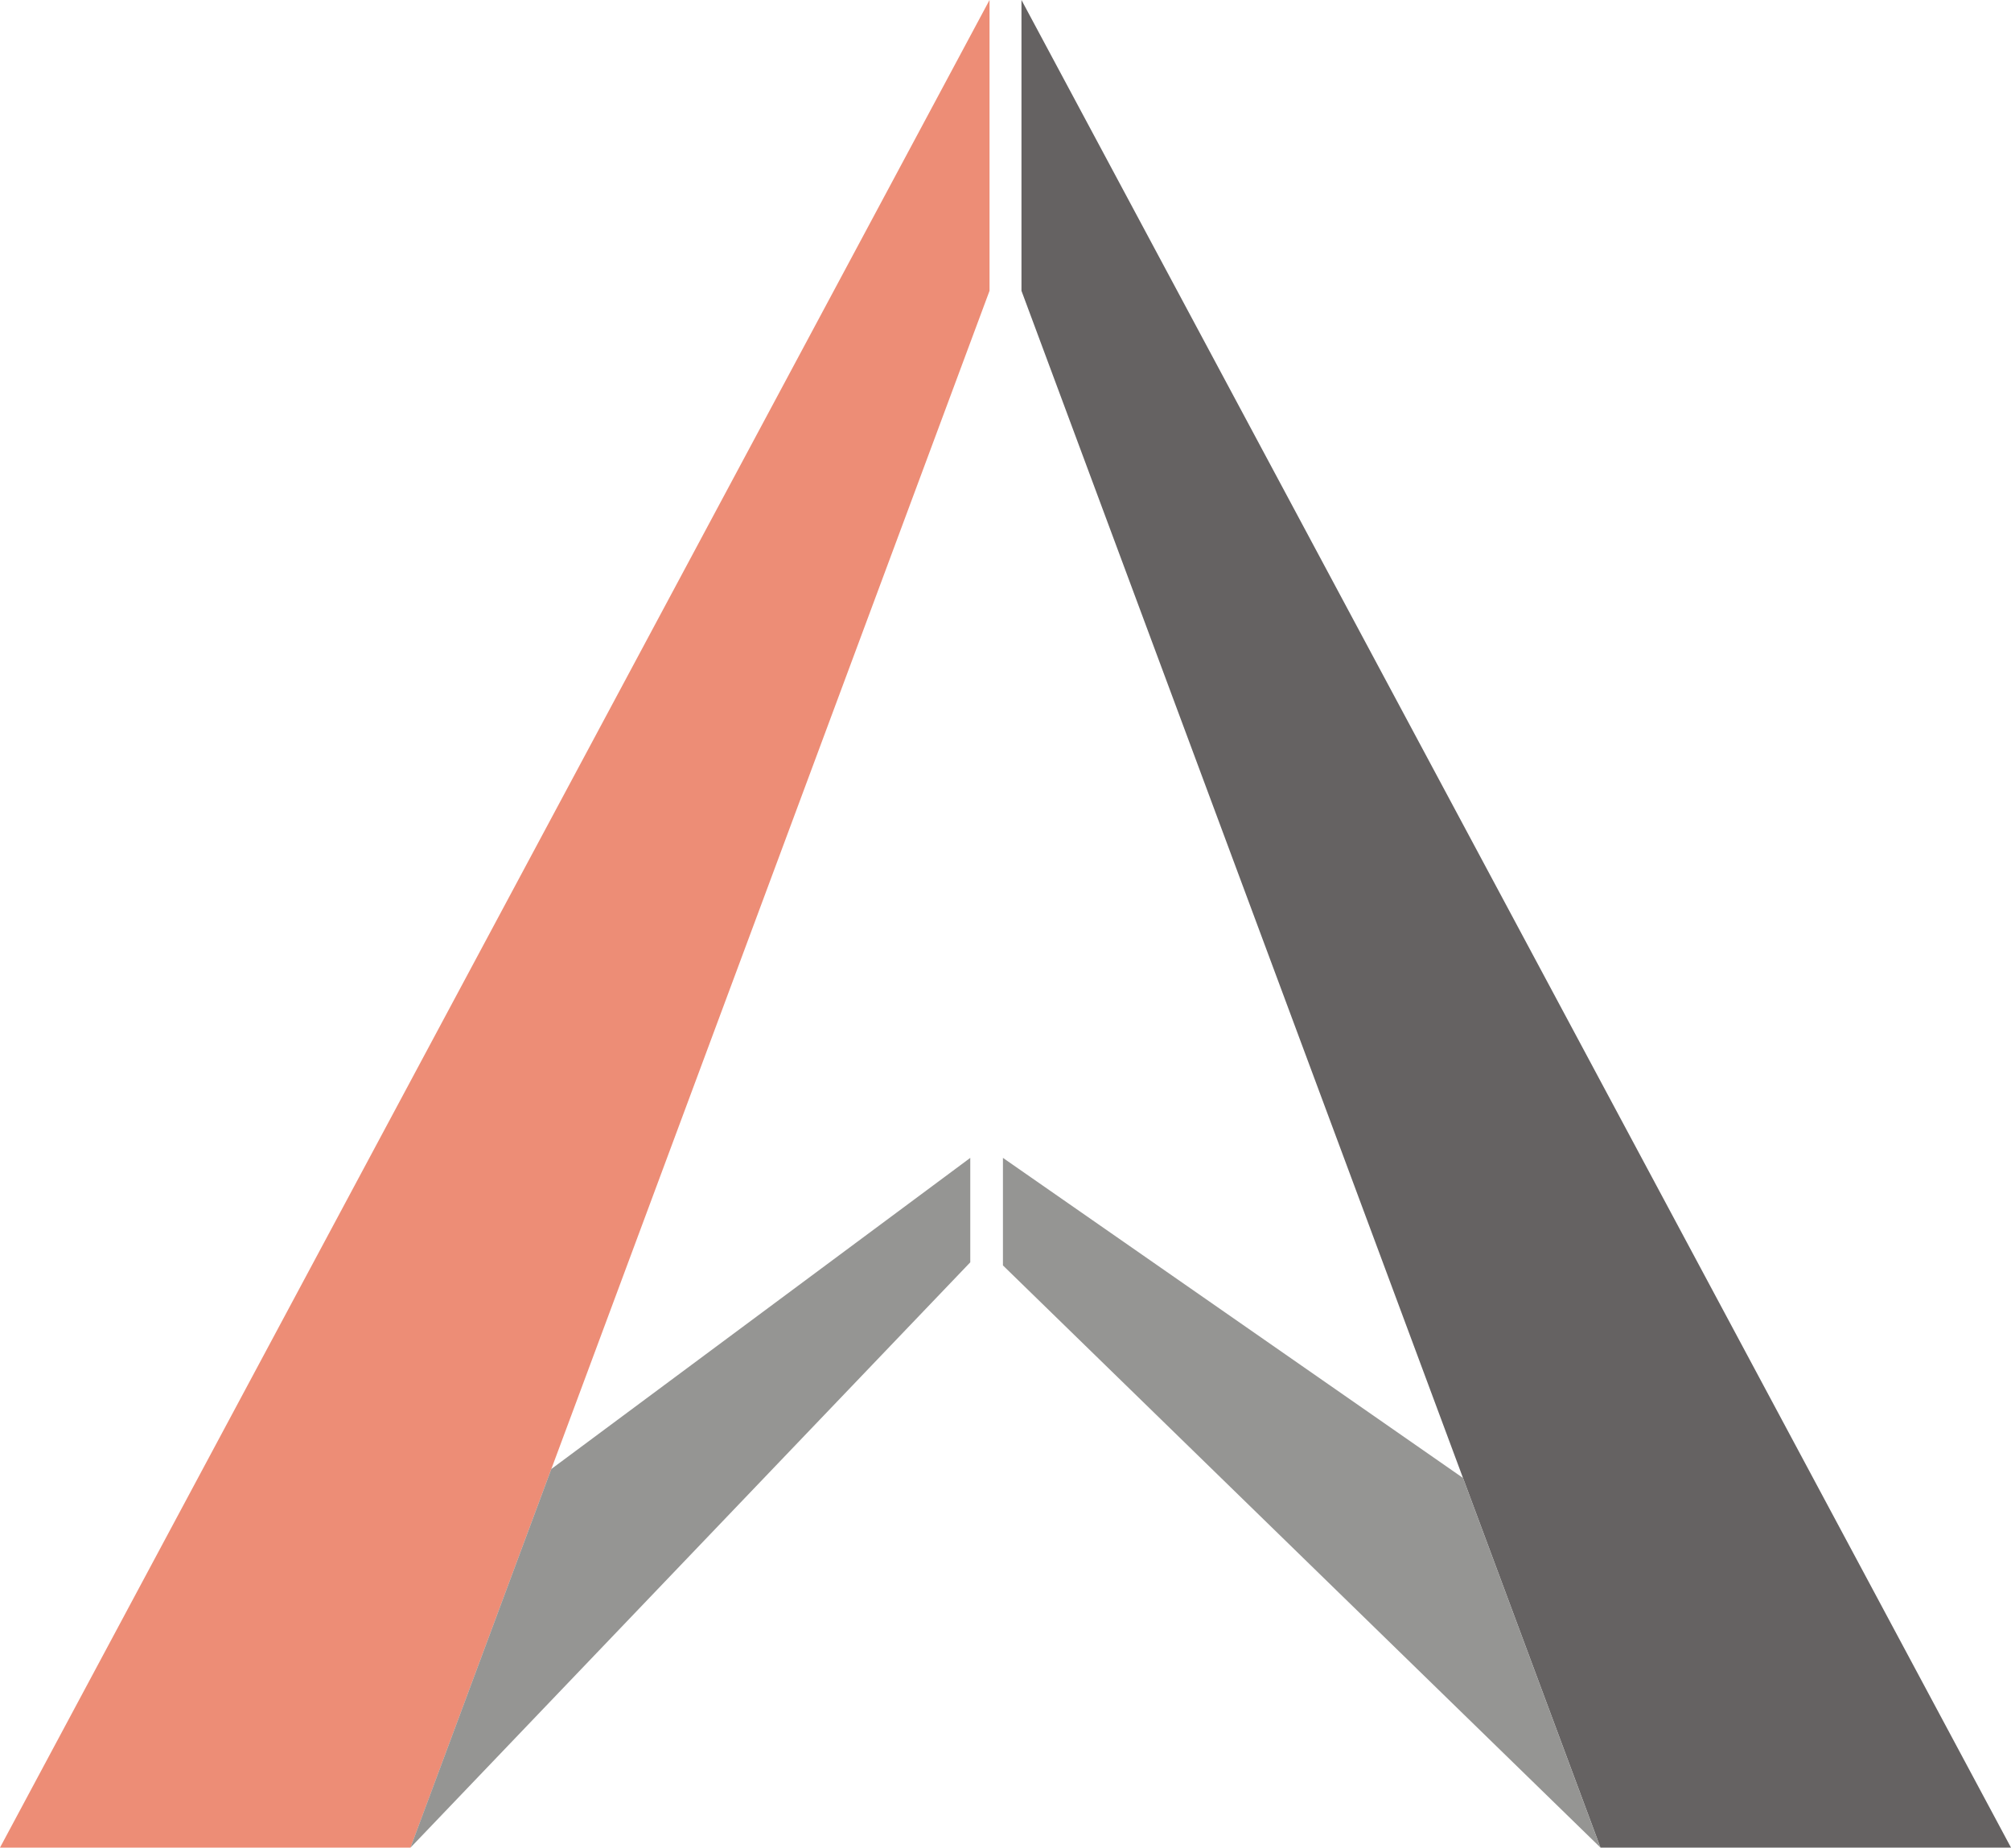
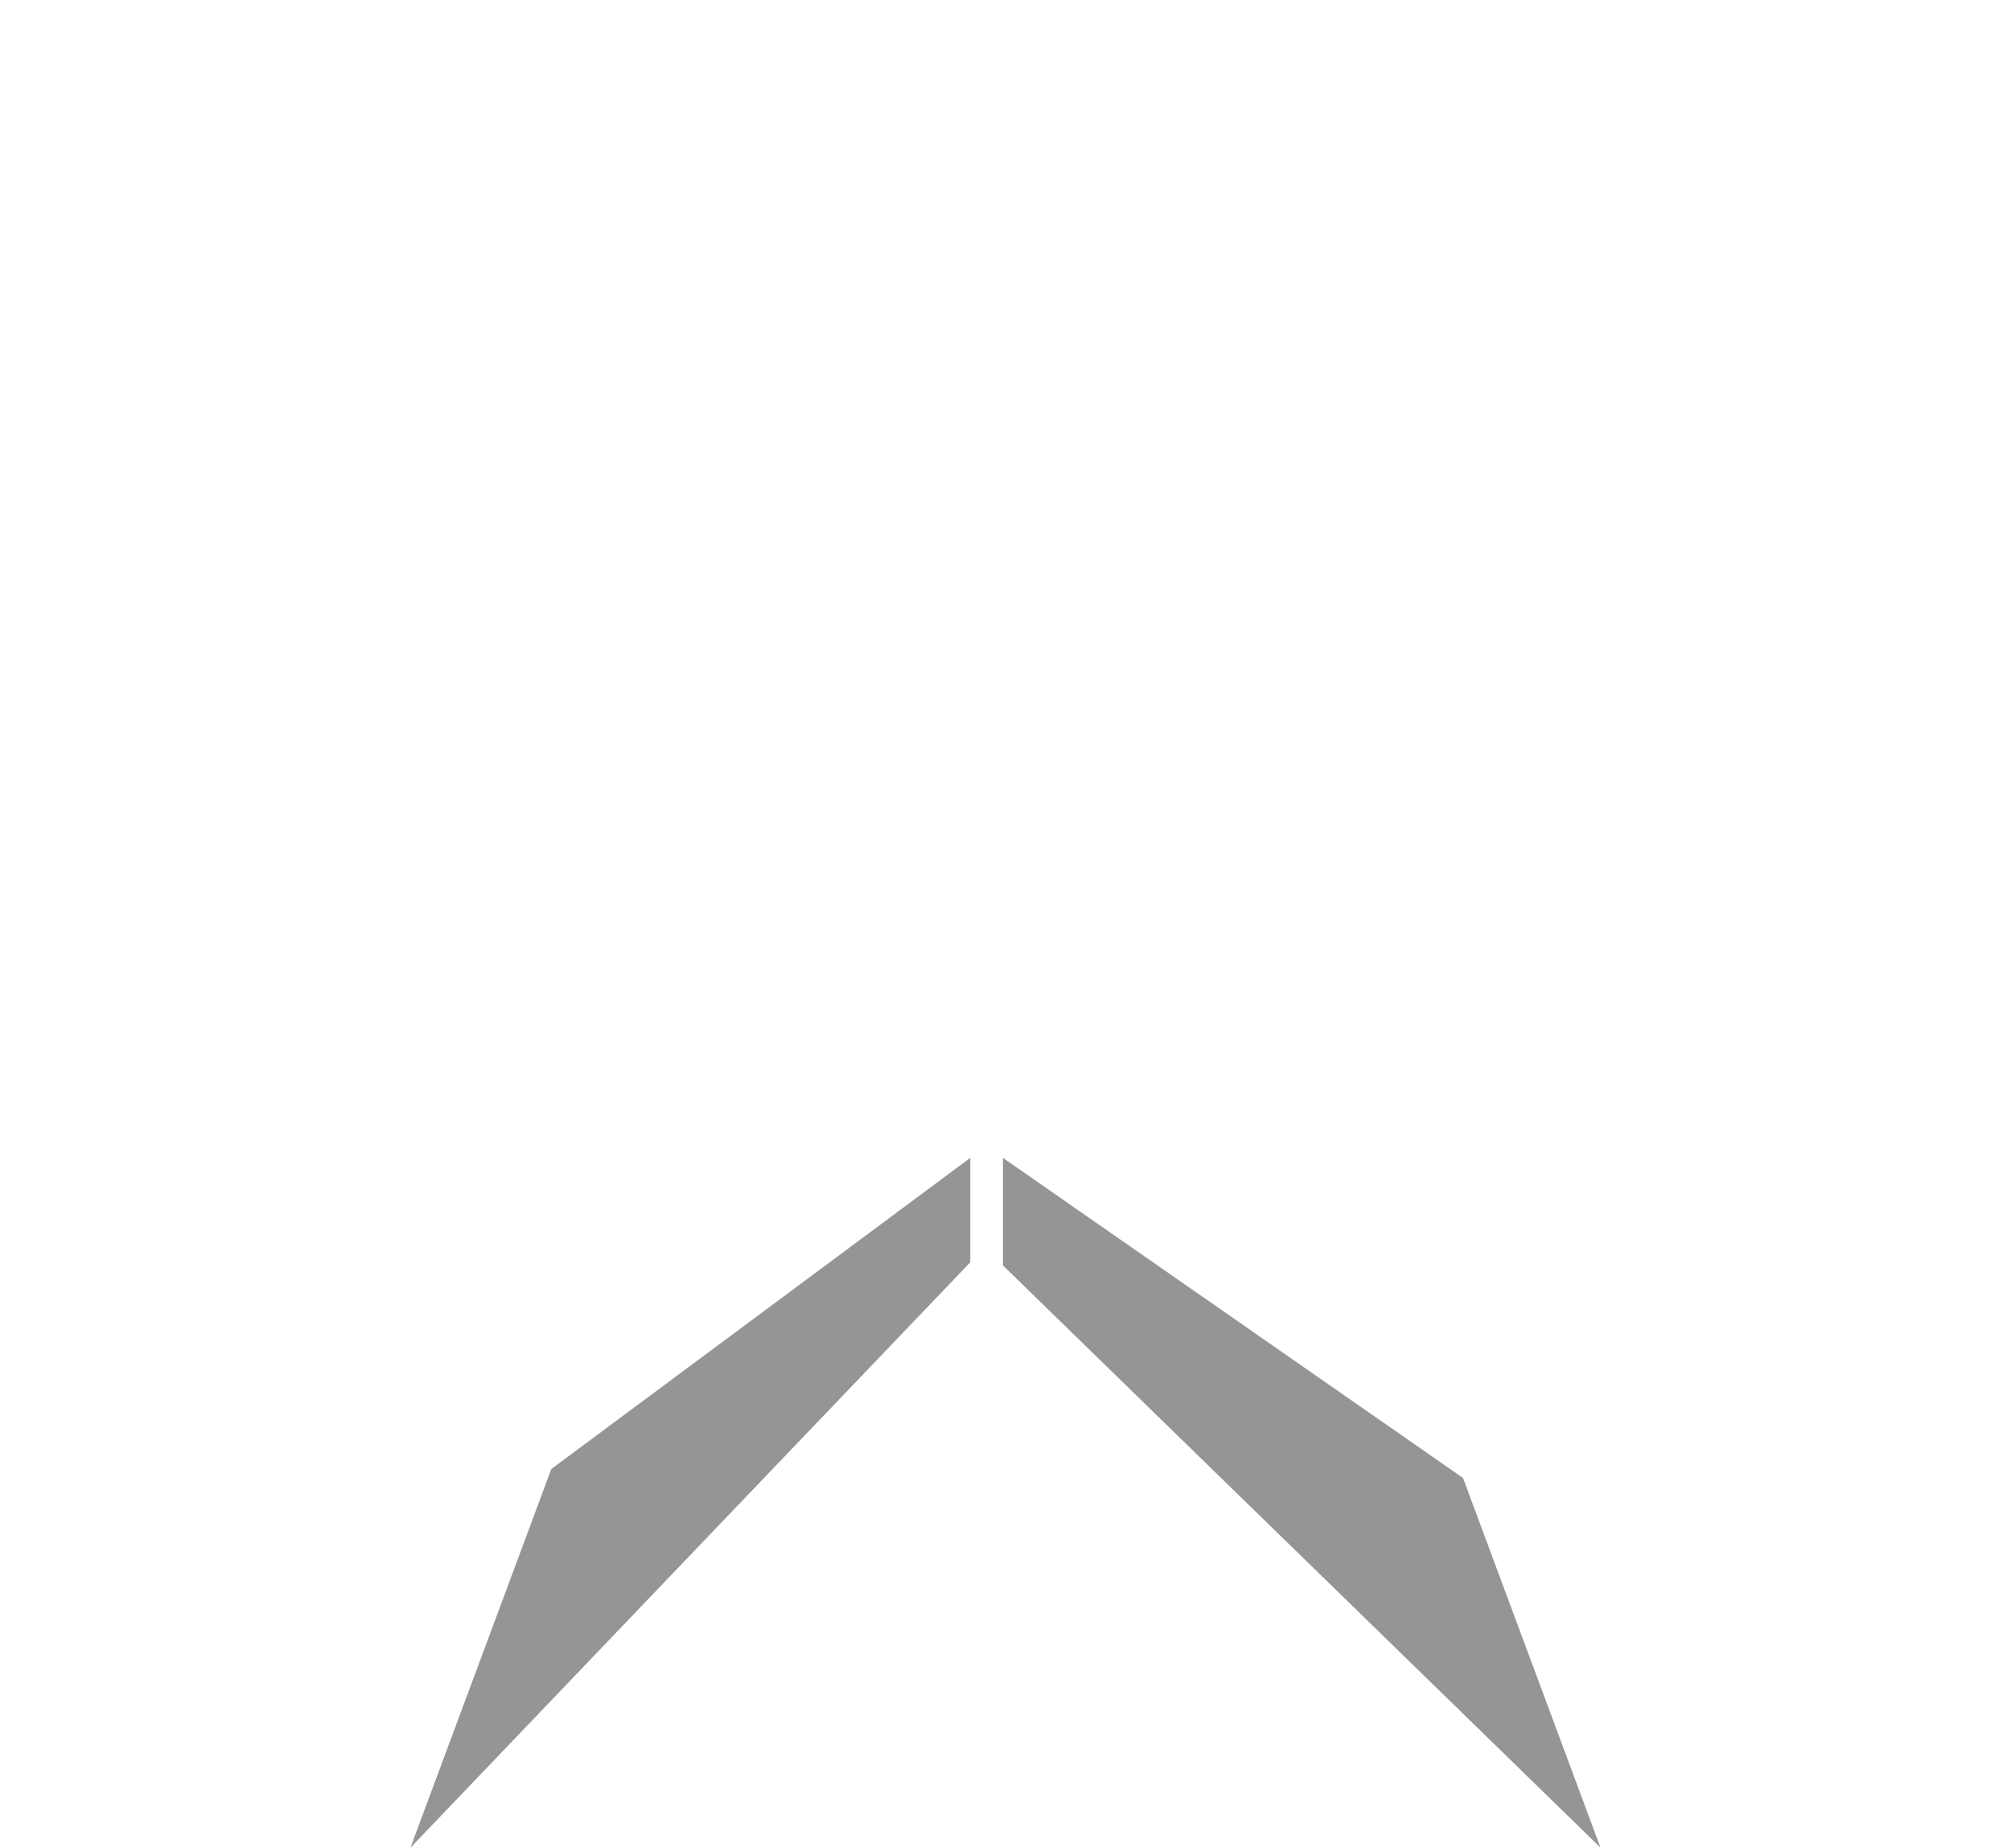
<svg xmlns="http://www.w3.org/2000/svg" id="Capa_2" data-name="Capa 2" viewBox="0 0 278.87 256.17">
  <defs>
    <style>
      .cls-1 {
        fill: #ed8d76;
      }

      .cls-2 {
        fill: #656262;
      }

      .cls-3 {
        fill: #959593;
      }
    </style>
  </defs>
  <g id="Capa_1-2" data-name="Capa 1">
    <g>
-       <polygon class="cls-1" points="137.22 0 137.22 40.32 56.93 256.17 0 256.17 137.22 0" />
-       <polygon class="cls-2" points="141.65 0 141.65 40.32 221.94 256.17 278.87 256.17 141.65 0" />
      <polygon class="cls-3" points="56.93 256.17 57.45 254.75 76.45 203.68 134.55 160.54 134.55 175.02 56.93 256.17" />
      <polyline class="cls-3" points="139.08 160.54 202.88 204.92 221.94 256.17 139.08 175.45 139.08 159.6" />
    </g>
  </g>
</svg>